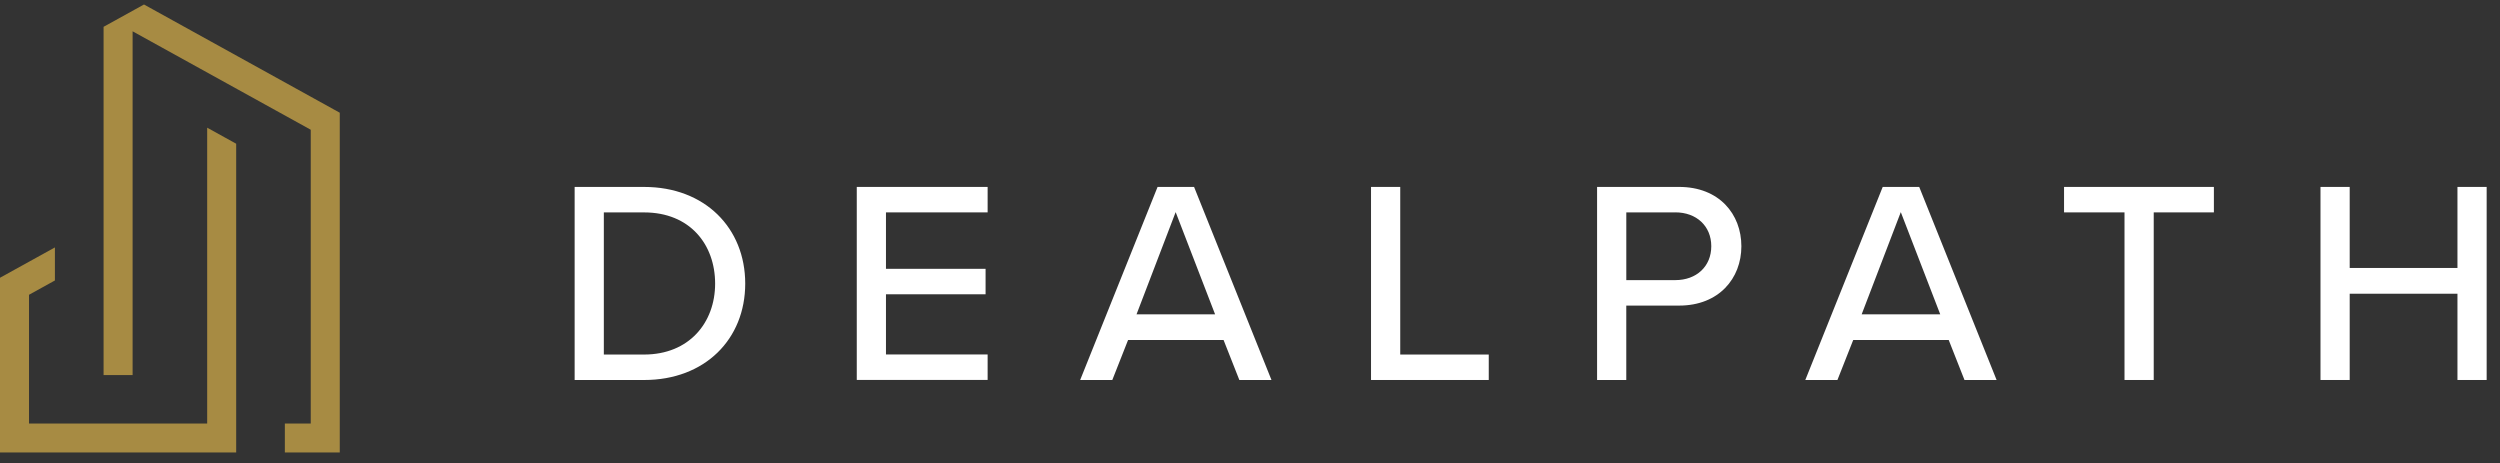
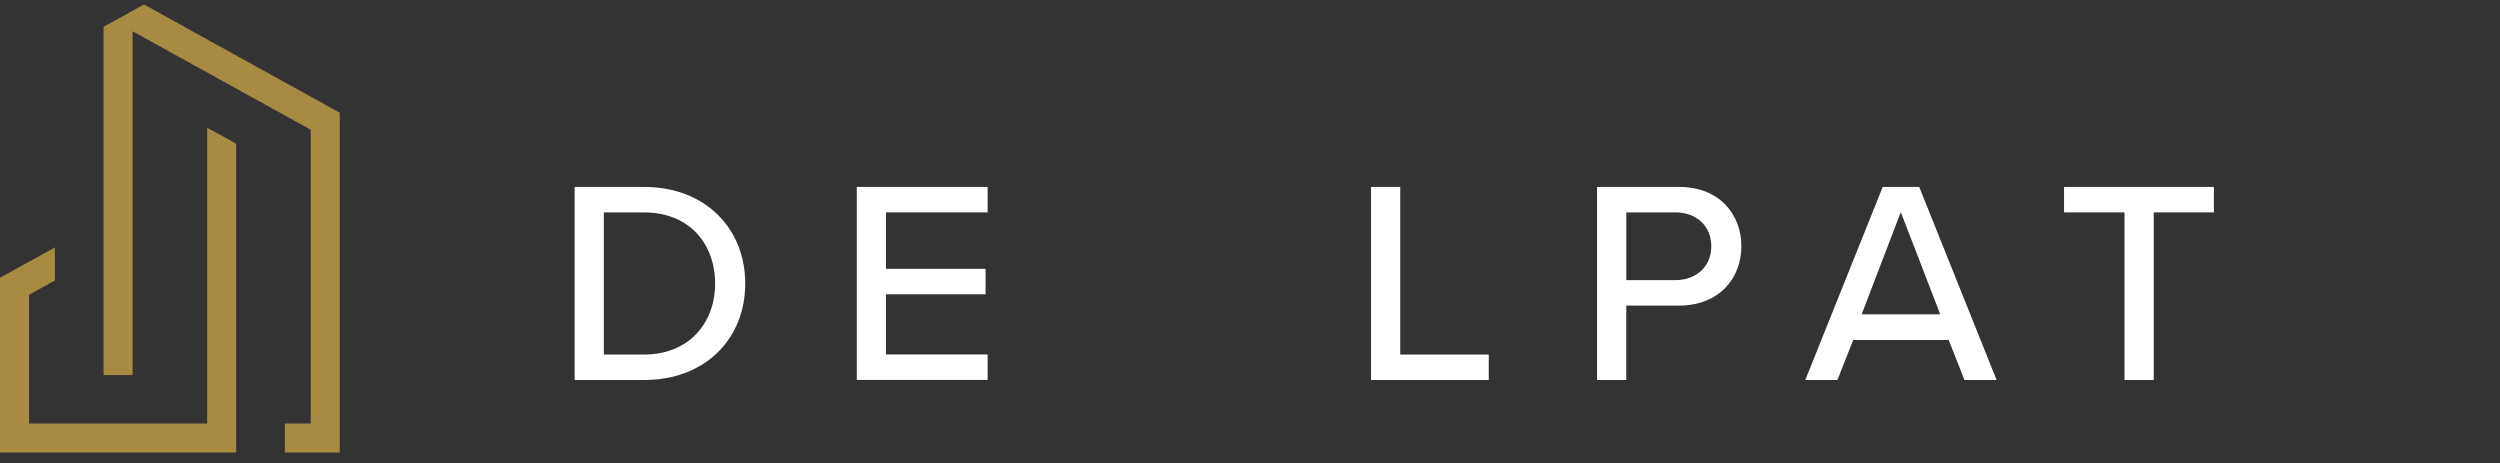
<svg xmlns="http://www.w3.org/2000/svg" width="178" height="33" viewBox="0 0 178 33" fill="none">
  <rect x="0" y="0" width="178" height="33" fill="#333333" stroke="none" />
  <g clip-path="url(#clip0_2550_1816)">
    <path d="M0 32.216H16.816V10.233L14.751 9.091V30.158H2.066V20.988L3.91 19.969V17.616L0 19.776V32.216Z" fill="#A78B43" />
    <path d="M20.282 32.216H24.191V8.026L10.252 0.32L7.375 1.909V26.707H9.441V2.229L22.125 9.238V30.158H20.282V32.216Z" fill="#A78B43" />
    <path d="M40.914 27.056V13.31H45.864C50.191 13.31 53.06 16.237 53.06 20.192C53.06 24.148 50.191 27.056 45.864 27.056H40.914ZM42.993 25.243H45.862C49.064 25.243 50.917 22.976 50.917 20.194C50.917 17.412 49.128 15.124 45.862 15.124H42.993V25.243Z" fill="white" />
    <path d="M61.002 27.055V13.309H70.319V15.122H63.081V19.14H70.173V20.953H63.081V25.238H70.319V27.051H61.002V27.055Z" fill="white" />
-     <path d="M88.241 27.055L87.119 24.21H80.318L79.196 27.055H76.908L82.419 13.309H85.018L90.529 27.055H88.241ZM83.707 15.103L80.921 22.379H86.514L83.707 15.103Z" fill="white" />
    <path d="M97.617 27.055V13.309H99.697V25.243H105.999V27.055H97.617Z" fill="white" />
    <path d="M113.712 27.055V13.309H119.556C122.405 13.309 123.986 15.246 123.986 17.534C123.986 19.822 122.384 21.758 119.556 21.758H115.791V27.055H113.712ZM119.286 15.122H115.793V19.944H119.286C120.784 19.944 121.843 18.974 121.843 17.532C121.843 16.089 120.782 15.12 119.286 15.12V15.122Z" fill="white" />
    <path d="M139.871 27.055L138.749 24.21H131.948L130.825 27.055H128.538L134.049 13.309H136.648L142.158 27.055H139.871ZM135.337 15.103L132.551 22.379H138.144L135.337 15.103Z" fill="white" />
    <path d="M151.265 27.055V15.122H146.96V13.309H157.629V15.122H153.345V27.055H151.265Z" fill="white" />
-     <path d="M174.971 27.055V20.913H167.298V27.055H165.219V13.309H167.298V19.079H174.971V13.309H177.05V27.055H174.971Z" fill="white" />
  </g>
  <defs>
    <clipPath id="clip0_2550_1816">
      <rect width="178" height="32" fill="white" transform="translate(0 0.32)" />
    </clipPath>
  </defs>
</svg>